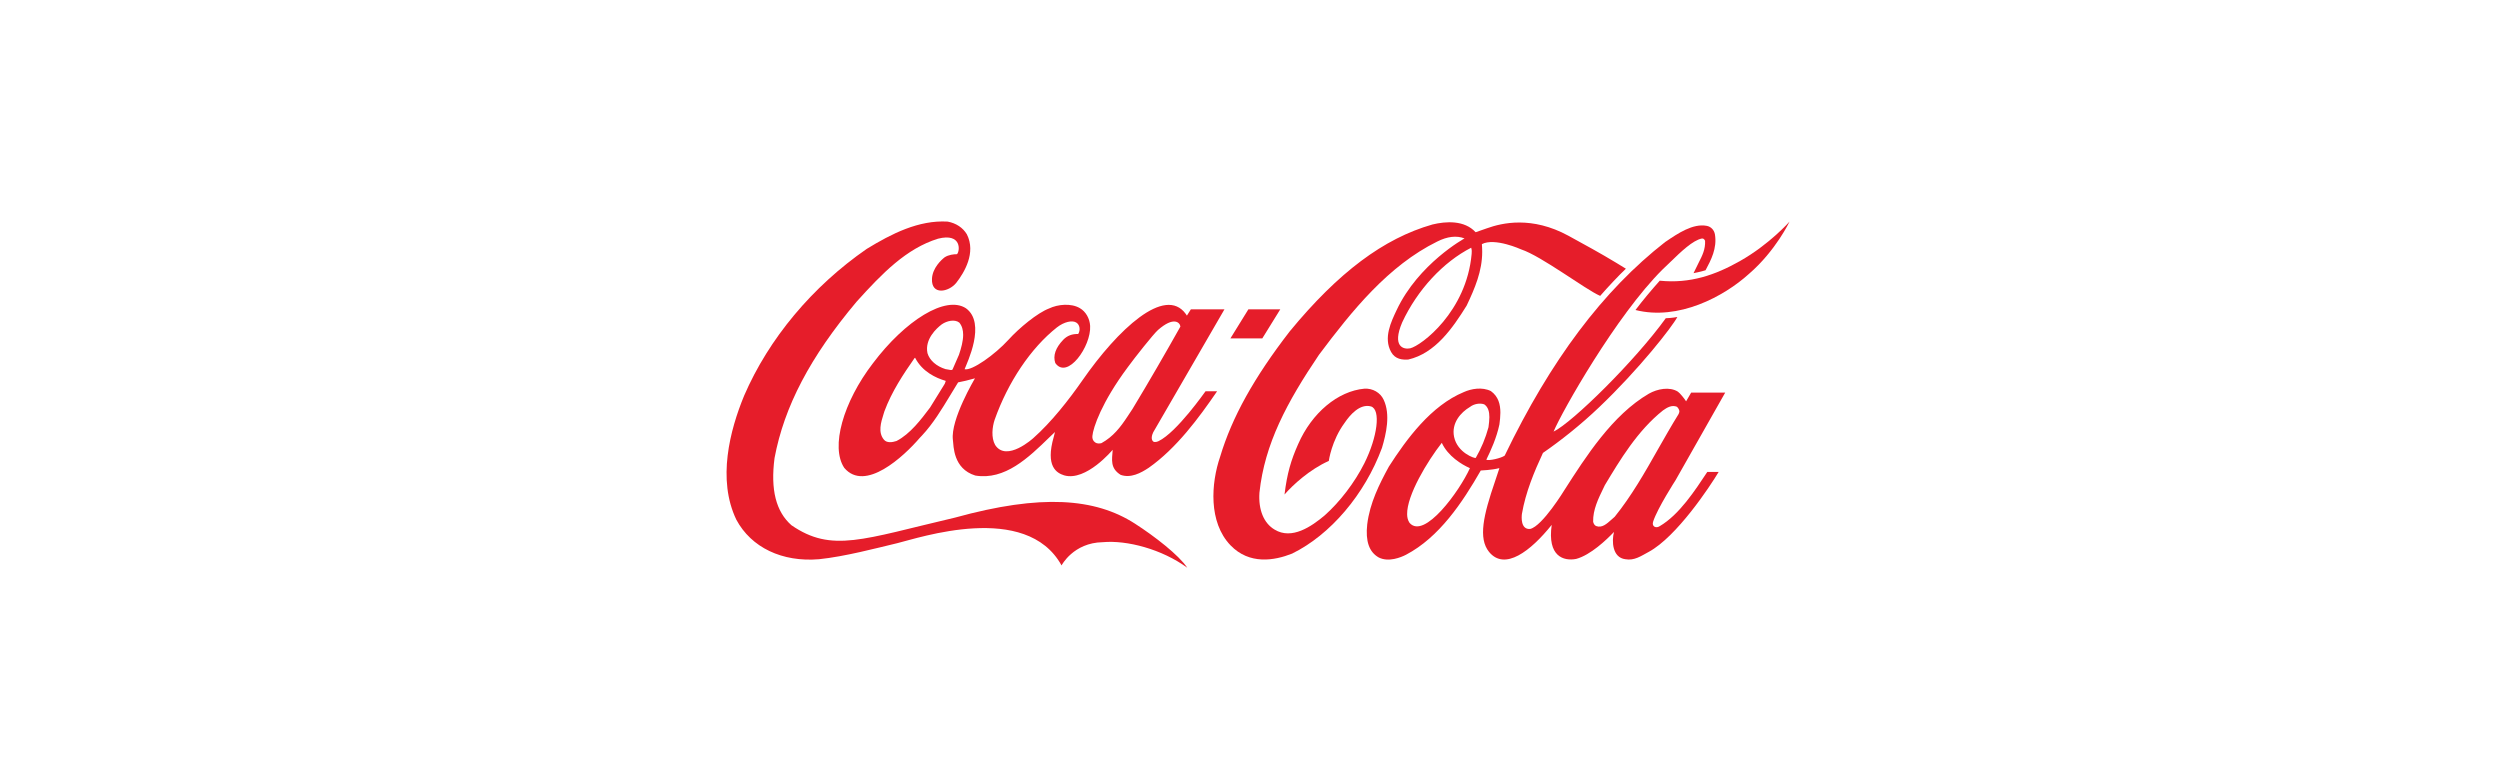
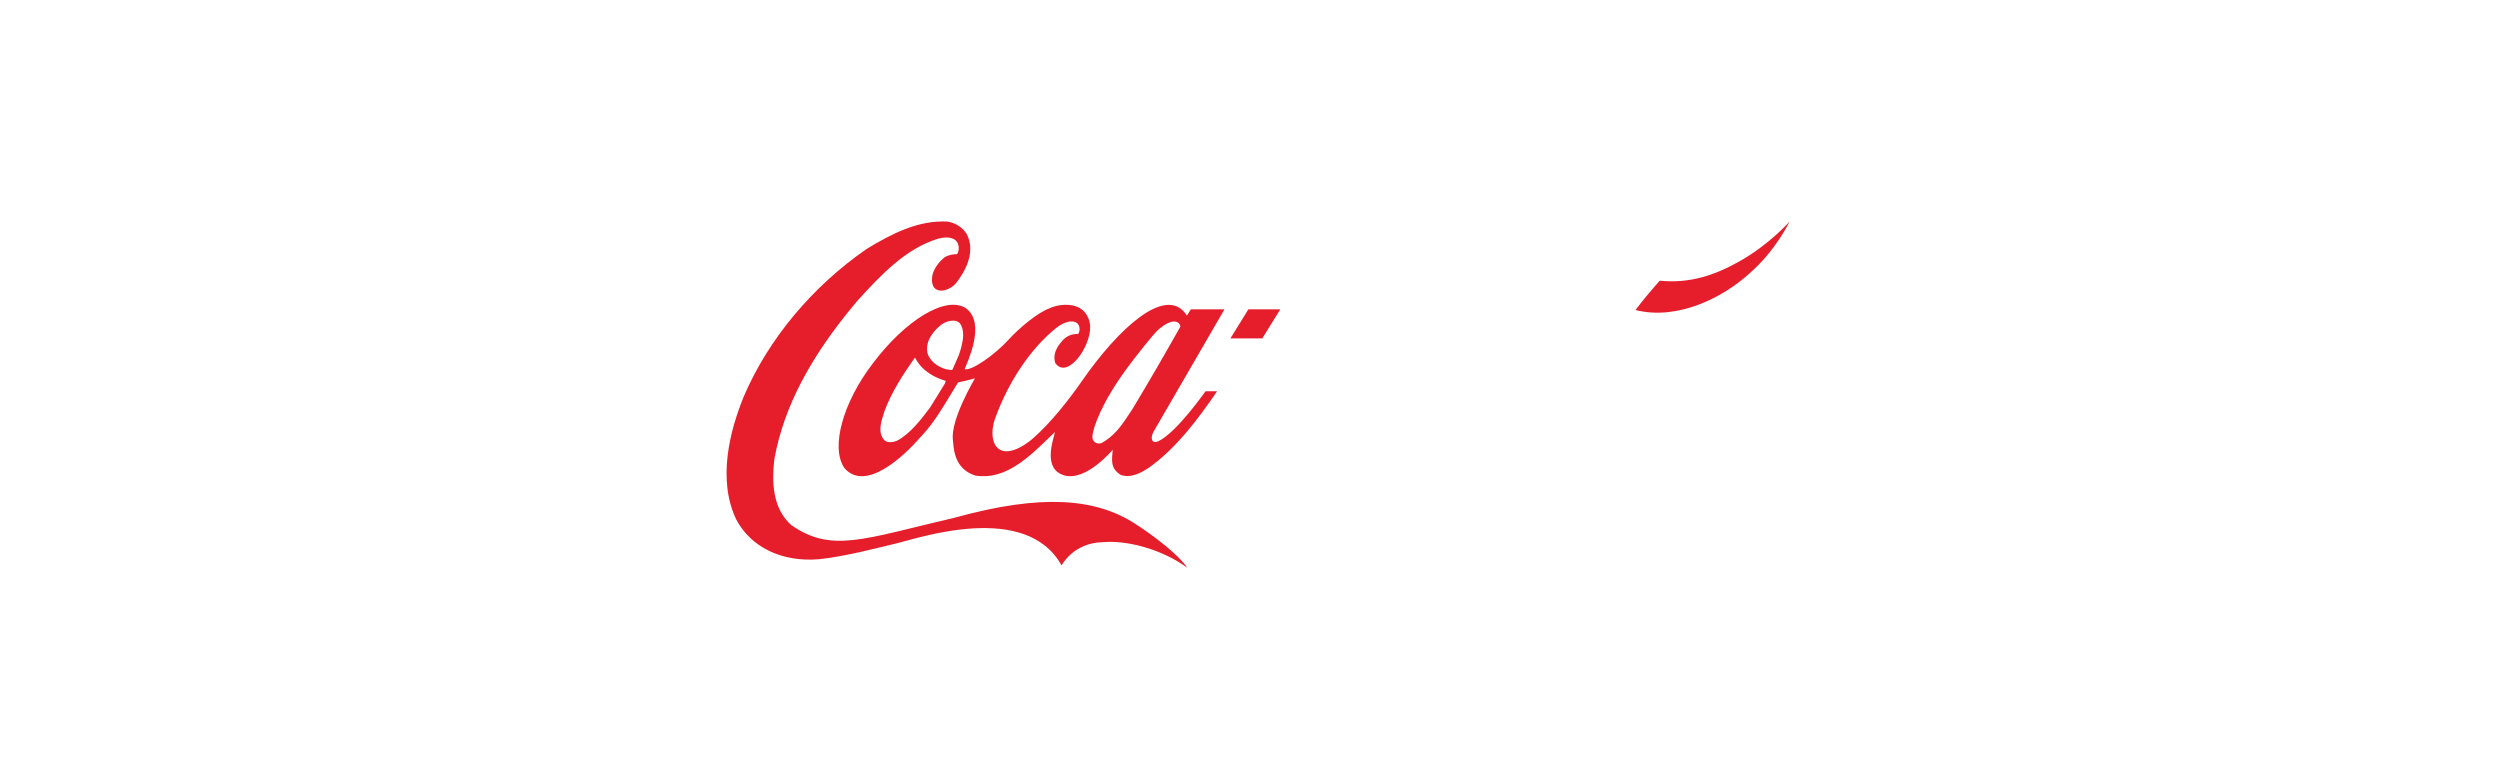
<svg xmlns="http://www.w3.org/2000/svg" width="415" height="129" viewBox="-180 -55 620 193" fill="none">
  <g clip-path="url(#clip0_54_214)">
    <path d="M101.379 75.02C91.555 68.725 78.224 67.62 56.723 73.554C33.803 78.913 26.16 82.348 16.124 75.452C12.268 72.065 10.886 66.611 11.918 58.755C14.312 45.947 20.782 33.623 32.275 19.951C38.69 12.84 44.64 6.737 52.497 4.286C58.519 2.748 57.956 7.457 57.227 8.13C56.458 8.13 55.167 8.25 54.169 8.899C53.358 9.524 51.135 11.542 51.015 14.257C50.843 18.413 55.166 17.548 57.031 15.266C59.041 12.695 62.012 7.77 59.675 3.181C58.696 1.547 57.004 0.418 54.902 0.033C47.708 -0.376 41.007 3.036 34.823 6.809C21.299 16.155 10.481 29.106 4.359 43.282C0.83 51.835 -2.362 64.088 2.422 74.06C6.123 80.979 13.807 84.654 22.974 83.886C29.404 83.214 37.178 81.146 42.407 79.898C47.636 78.648 74.402 69.495 83.196 85.425C83.196 85.425 86.121 79.778 93.429 79.657C99.438 79.106 108.106 81.388 114.419 86C112.315 82.854 106.353 78.216 101.379 75.02Z" fill="#E61D2A" />
    <path d="M59.453 21.561C54.447 18.294 44.385 24.541 36.326 35.256C28.956 44.868 25.774 56.039 29.237 61.205C34.389 67.283 43.952 58.442 48.019 53.709L48.544 53.156C51.31 50.201 53.446 46.644 55.514 43.232C55.514 43.232 57.415 40.109 57.506 39.965C58.681 39.749 60.096 39.413 61.691 38.956C61.668 39.028 55.59 49.191 56.21 54.236C56.403 55.775 56.255 61.397 61.773 63.103C69.127 64.329 74.999 58.658 80.179 53.612C80.179 53.612 81.062 52.772 81.561 52.292C81.435 52.795 81.27 53.467 81.27 53.467C79.117 60.915 82.019 62.478 83.835 63.055C89.321 64.642 95.875 56.712 95.896 56.712C95.726 59.21 95.229 61.276 97.876 62.934C100.374 63.824 102.902 62.468 104.823 61.194C111.745 56.341 117.322 48.745 121.826 42.179H118.953C118.919 42.179 111.863 52.352 107.282 54.563C107.275 54.563 106.441 54.989 105.961 54.652C105.366 54.147 105.601 53.098 105.968 52.355C105.991 52.306 123.657 21.824 123.657 21.824H115.316C115.316 21.824 114.405 23.291 114.33 23.387C114.274 23.339 114.141 23.087 114.048 22.966C108.88 15.854 97.177 26.793 88.367 39.479C84.975 44.357 80.656 49.849 76.178 53.813C76.178 53.813 69.544 59.863 66.709 55.517C65.673 53.69 65.992 51.02 66.576 49.267C69.876 39.92 75.563 31.438 82.035 26.32C83.862 24.903 85.847 24.493 86.832 25.094C87.771 25.648 87.923 27.016 87.329 27.953C85.822 27.905 84.614 28.361 83.632 29.37C81.699 31.389 81.027 33.335 81.642 35.161C84.628 39.39 90.585 31.028 90.297 25.935C90.194 24.108 89.215 22.379 87.753 21.537C85.575 20.24 82.252 20.576 80.101 21.61C77.222 22.691 72.665 26.463 70.005 29.394C66.656 33.071 60.913 37.155 59.117 36.698C59.705 35.135 64.556 25.261 59.453 21.561ZM99.667 36.169C101.289 33.935 106.012 27.952 107.163 26.943C111.036 23.554 112.583 25.045 112.717 26.102C109.104 32.541 104.838 39.917 100.828 46.549C100.836 46.526 99.573 48.447 99.573 48.447C97.802 51.138 96.019 53.444 93.11 55.054C92.695 55.175 92.011 55.223 91.556 54.886C91.008 54.525 90.792 53.924 90.854 53.299C91.028 51.233 93.142 44.916 99.667 36.169ZM54.29 40.037C54.29 40.037 54.218 40.254 54.182 40.325C54.172 40.325 50.545 46.211 50.545 46.211C48.356 49.119 45.622 52.772 42.206 54.525C41.193 54.861 39.793 55.078 39.08 54.19C37.567 52.387 38.347 49.889 38.98 47.871L39.204 47.15C41.02 42.249 43.901 37.923 46.705 33.911C46.739 33.887 46.818 33.863 46.846 33.863C46.853 33.887 46.864 33.887 46.869 33.935C48.629 37.298 51.928 38.859 54.395 39.581C54.41 39.581 54.426 39.605 54.426 39.654C54.426 39.725 54.386 39.822 54.29 40.037ZM57.727 33.094C57.711 33.142 56.111 36.794 56.111 36.794C55.88 36.986 55.514 36.89 55.095 36.794L54.377 36.673C52.122 35.977 50.421 34.487 49.897 32.709C49.174 29.249 52.145 26.534 53.454 25.55C54.71 24.684 56.662 24.228 57.796 25.117C58.495 25.934 58.76 26.991 58.76 28.145C58.761 29.706 58.276 31.46 57.727 33.094Z" fill="#E61D2A" />
-     <path d="M163.175 44.242C162.371 42.512 160.461 41.407 158.427 41.527C151.819 42.128 145.356 47.534 141.963 55.294C140.182 59.283 139.21 62.574 138.573 67.812C140.627 65.458 144.818 61.59 149.574 59.475C149.574 59.475 150.222 54.454 153.522 49.985C154.77 48.134 157.269 45.155 160.075 45.947C162.527 46.765 161.665 53.516 158.407 60.05C155.996 64.856 152.306 69.663 148.573 72.978C145.273 75.765 140.39 79.129 136.118 76.534C133.427 74.949 132.055 71.632 132.345 67.356C133.63 55.223 139.182 44.891 147.127 33.118C155.319 22.186 164.349 10.966 176.514 4.982C178.995 3.733 181.293 3.444 183.279 4.213C183.279 4.213 171.86 10.46 166.416 22.017C165.032 24.949 163.106 28.913 165.045 32.421C166.059 34.246 167.858 34.391 169.307 34.295C175.979 32.757 180.29 26.558 183.812 20.888C185.854 16.587 187.669 12.31 187.669 7.553C187.669 6.977 187.639 6.208 187.59 5.631C190.778 3.95 197.314 6.928 197.314 6.928C202.422 8.611 213.299 16.901 216.968 18.486C218.757 16.42 221.698 13.296 223.354 11.734L220.957 10.268C217.119 7.938 213.062 5.727 209.069 3.541C200.001 -1.384 192.62 0.346 188.864 1.691C187.387 2.22 186.038 2.676 186.038 2.676C183.25 -0.351 178.678 -0.064 175.309 0.754C163.193 4.214 151.944 12.647 139.885 27.279C131.018 38.74 125.518 48.64 122.587 58.418C120.327 65.001 119.641 74.684 125.156 80.427C129.845 85.303 136.062 84.246 140.453 82.493C149.966 77.832 158.516 67.788 162.776 56.231C163.804 52.796 164.945 47.943 163.175 44.242ZM185.049 8.034C183.79 22.402 172.564 30.836 169.786 31.508C168.103 31.844 165.231 31.1 167.795 25.07C171.571 16.948 178.018 10.053 184.935 6.521C185.103 7.121 185.099 7.505 185.049 8.034Z" fill="#E61D2A" />
    <path d="M251.643 9.859C245.604 13.272 239.345 15.482 231.767 14.713C229.667 17.068 227.622 19.495 225.737 21.993C236.373 24.684 247.648 18.702 253.937 13.008C260.589 7.265 264 0.034 264 0.034C264 0.034 259.014 5.703 251.643 9.859Z" fill="#E61D2A" />
    <path d="M133.051 29.047L137.521 21.824H129.599L125.131 29.047H133.051Z" fill="#E61D2A" />
-     <path d="M231.735 75.689C230.883 76.266 229.687 75.822 230.134 74.501C231.249 71.137 235.679 64.282 235.679 64.282L248.02 42.508H239.567C239.165 43.164 238.306 44.672 238.306 44.672C237.915 44.024 236.745 42.583 236.264 42.271C234.199 40.973 231.169 41.587 229.078 42.764C219.99 48.05 213.36 58.495 208.131 66.641C208.131 66.641 202.626 75.696 199.57 76.369C197.185 76.561 197.431 73.364 197.534 72.619C198.456 67.237 200.598 62.119 202.757 57.482C207.146 54.455 212.155 50.49 216.708 46.142C226.587 36.746 234.916 26.102 236.133 23.724C236.133 23.724 234.816 23.989 233.26 24.036C225.659 34.584 210.106 49.914 205.39 52.196C207.479 47.197 220.975 23.339 232.46 11.927L234.268 10.196C237.062 7.481 239.958 4.694 242.214 4.238C242.453 4.214 242.759 4.238 243.024 4.791C243.125 6.905 242.334 8.467 241.427 10.245L240.155 12.84C240.155 12.84 241.956 12.504 243.139 12.118C244.512 9.549 246.032 6.664 245.472 3.229C245.285 2.124 244.481 1.283 243.43 1.091C240.004 0.442 236.27 2.964 233.265 5.007L233.144 5.079C217.7 17.116 204.658 34.464 193.256 58.154C192.43 58.778 189.237 59.524 188.694 59.163C189.82 56.857 191.238 53.757 191.947 50.393C192.07 49.432 192.184 48.447 192.184 47.486C192.184 45.418 191.685 43.473 189.823 42.128C187.64 41.046 184.942 41.551 183.122 42.368C174.972 45.731 168.88 54.045 164.485 60.892C162.121 65.242 159.763 69.901 159.111 75.236C158.651 79.416 159.587 82.107 161.976 83.453C164.433 84.702 167.525 83.404 168.739 82.78C176.996 78.455 182.765 69.782 187.313 61.852C187.494 61.829 189.977 61.757 191.855 61.276C191.88 61.276 191.891 61.276 191.932 61.301C191.825 61.66 190.854 64.544 190.854 64.544C187.972 72.953 186.639 78.672 189.362 82.059C193.252 86.841 199.692 81.892 204.932 75.355C203.807 83.188 207.888 84.414 210.998 83.814C214.571 82.853 218.552 79.056 220.4 77.11C219.807 79.392 219.968 83.477 223.218 83.885C225.446 84.295 227.113 83.09 229.042 82.056C235.962 78.308 244.245 65.817 246.396 62.205H243.576C240.519 66.802 236.629 72.829 231.735 75.689ZM169.623 74.853C169.184 74.204 169.039 73.494 169.024 72.727C168.94 68.016 174.035 59.579 177.631 54.983C177.639 54.983 177.639 54.983 177.639 54.983C179.146 58.266 182.559 60.376 184.619 61.266C182.06 66.936 173.285 79.081 169.623 74.853ZM186.063 58.73C185.819 58.9 181.516 57.457 180.684 53.493C179.979 50.08 182.341 47.413 184.627 46.069C185.608 45.3 187.086 45.036 188.17 45.419C189.176 46.093 189.448 47.295 189.448 48.59C189.448 49.385 189.342 50.201 189.249 50.946C189.249 50.946 189.231 51.09 189.228 51.114C188.511 53.78 187.414 56.4 186.063 58.73ZM220.58 73.339C220.576 73.339 219.763 74.06 219.763 74.06C218.602 75.092 217.408 76.198 215.966 75.645C215.567 75.501 215.287 74.973 215.22 74.563C215.154 71.608 216.492 68.869 217.789 66.203L218.122 65.505C221.854 59.307 226.191 52.003 232.561 46.934C233.635 46.163 234.8 45.516 236.029 46.021C236.312 46.284 236.642 46.741 236.642 47.197C236.642 47.342 236.513 47.726 236.438 47.846C234.659 50.706 232.964 53.709 231.317 56.592C228.097 62.287 224.756 68.172 220.58 73.339Z" fill="#E61D2A" />
  </g>
  <defs>
    <clipPath id="clip0_54_214">
      <rect width="264" height="86" fill="white" />
    </clipPath>
  </defs>
</svg>